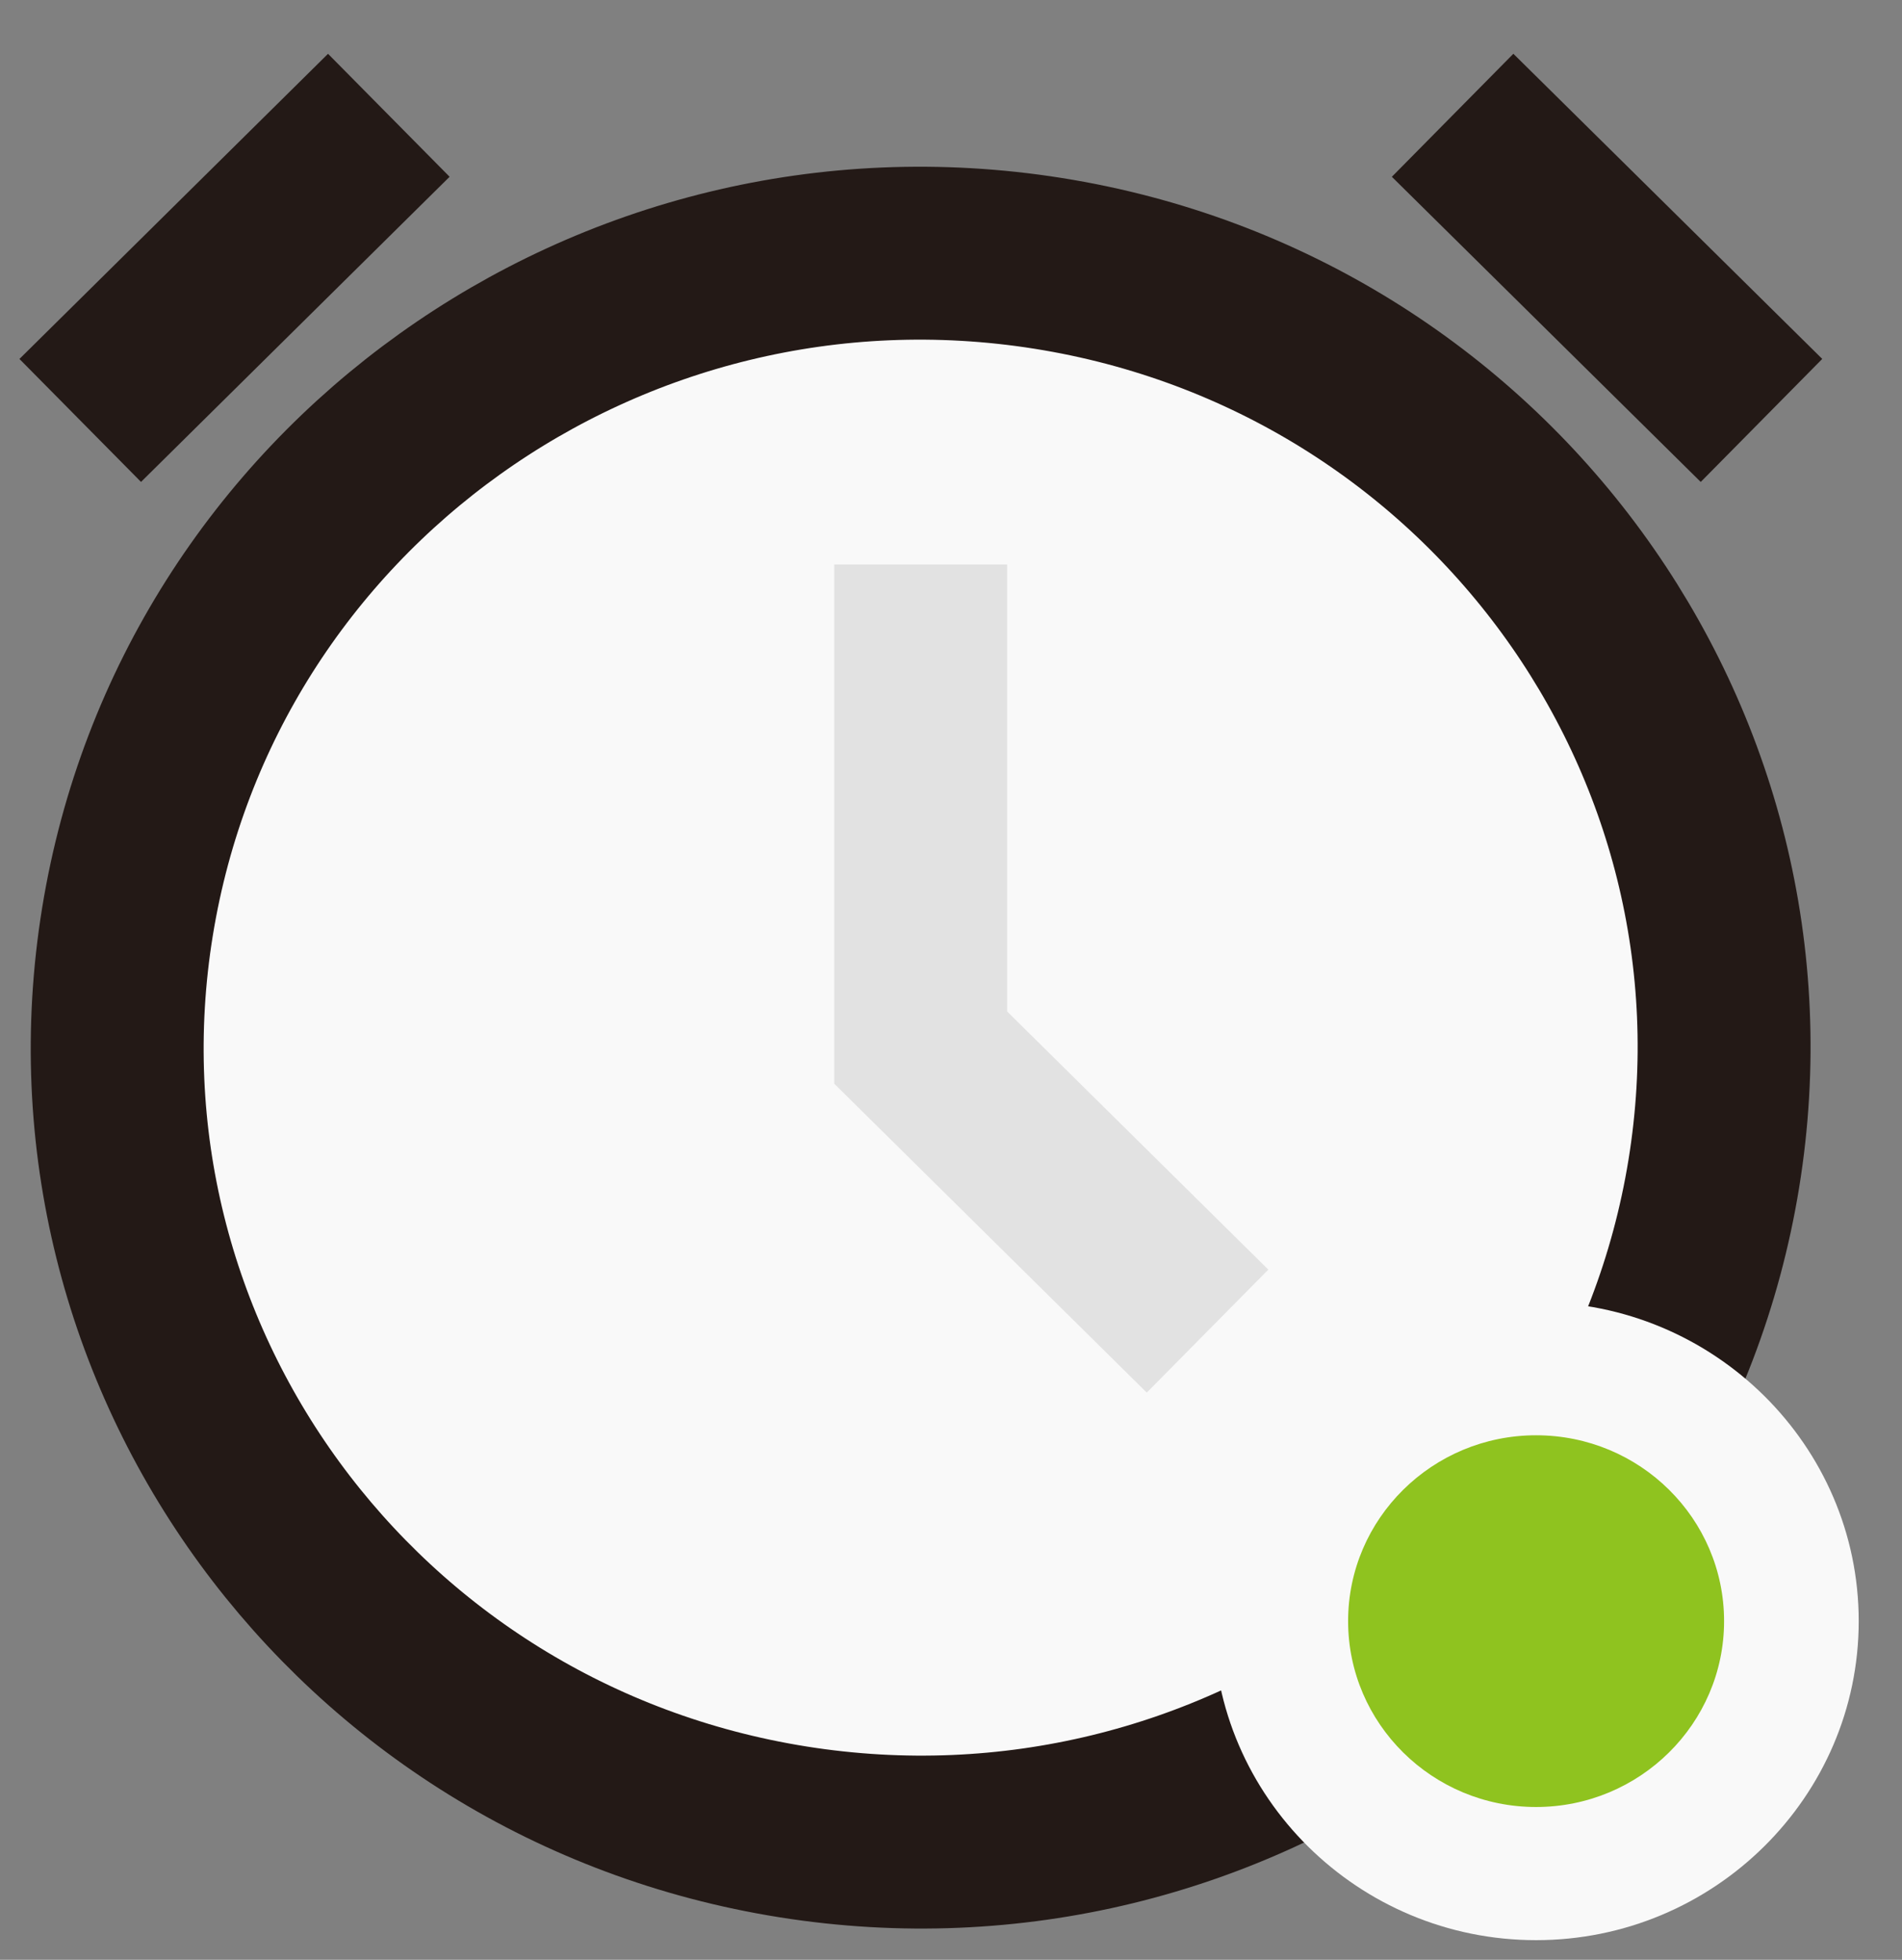
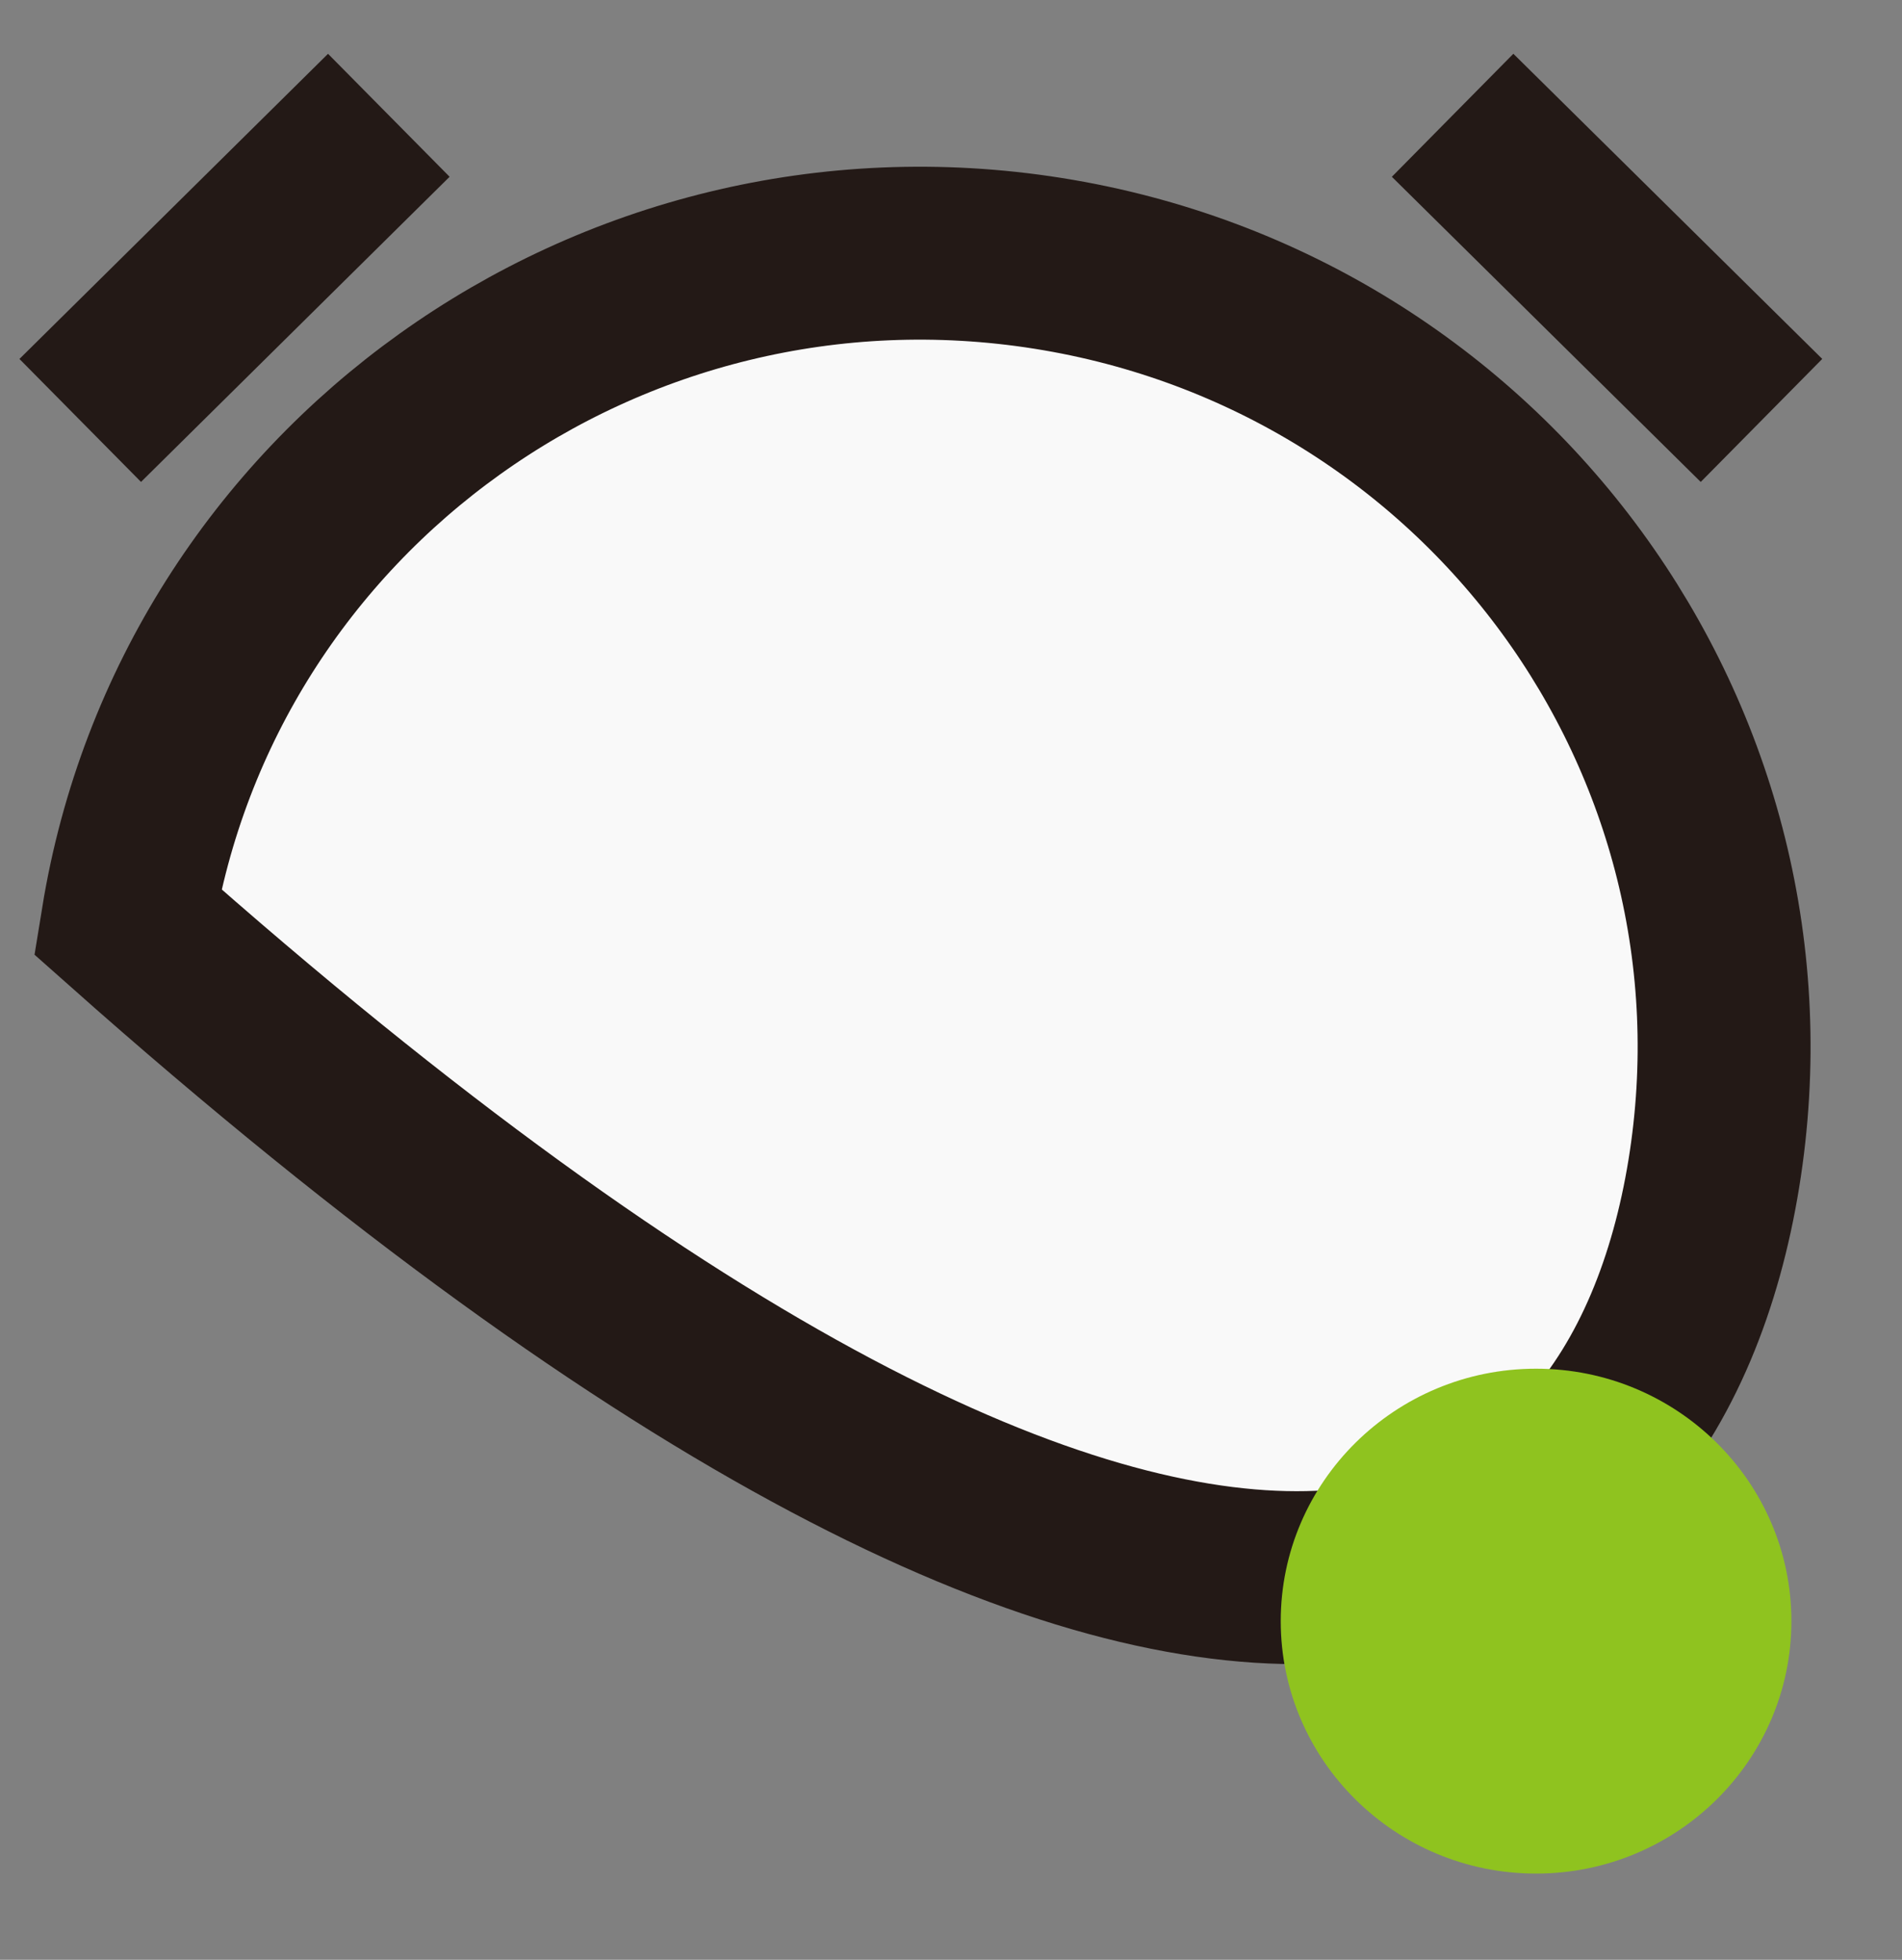
<svg xmlns="http://www.w3.org/2000/svg" width="33" height="34" viewBox="0 0 33 34" fill="none">
  <rect x="0" y="0" width="33" height="34" fill="#808080" stroke="none" />
-   <path d="M29.735 20.362C30.956 12.848 25.785 5.777 18.185 4.569C10.585 3.362 3.433 8.474 2.212 15.989C0.99 23.503 6.161 30.573 13.761 31.781C21.362 32.989 28.513 27.876 29.735 20.362Z" fill="#F9F9F9" stroke="#231916" stroke-width="3" stroke-miterlimit="10" />
+   <path d="M29.735 20.362C30.956 12.848 25.785 5.777 18.185 4.569C10.585 3.362 3.433 8.474 2.212 15.989C21.362 32.989 28.513 27.876 29.735 20.362Z" fill="#F9F9F9" stroke="#231916" stroke-width="3" stroke-miterlimit="10" />
  <g style="mix-blend-mode:darken">
-     <path d="M15.974 9.793V18.174L20.951 23.093" stroke="#E2E2E2" stroke-width="3" stroke-miterlimit="10" />
-   </g>
+     </g>
  <path d="M1.392 7.294L6.746 2" stroke="#231916" stroke-width="3" stroke-miterlimit="10" />
  <path d="M30.562 7.294L25.203 2" stroke="#231916" stroke-width="3" stroke-miterlimit="10" />
  <path d="M26.651 32.504C24.207 32.504 22.221 30.54 22.221 28.124C22.221 25.708 24.207 23.745 26.651 23.745C29.095 23.745 31.081 25.708 31.081 28.124C31.081 30.54 29.095 32.504 26.651 32.504Z" fill="#8FC31F" />
-   <path d="M26.651 24.9C28.455 24.9 29.913 26.346 29.913 28.124C29.913 29.903 28.45 31.349 26.651 31.349C24.852 31.349 23.39 29.903 23.39 28.124C23.39 26.346 24.852 24.9 26.651 24.9ZM26.651 22.59C23.563 22.59 21.053 25.075 21.053 28.124C21.053 31.173 23.567 33.659 26.651 33.659C29.735 33.659 32.249 31.173 32.249 28.124C32.249 25.075 29.735 22.59 26.651 22.59Z" fill="#F9F9F9" />
</svg>